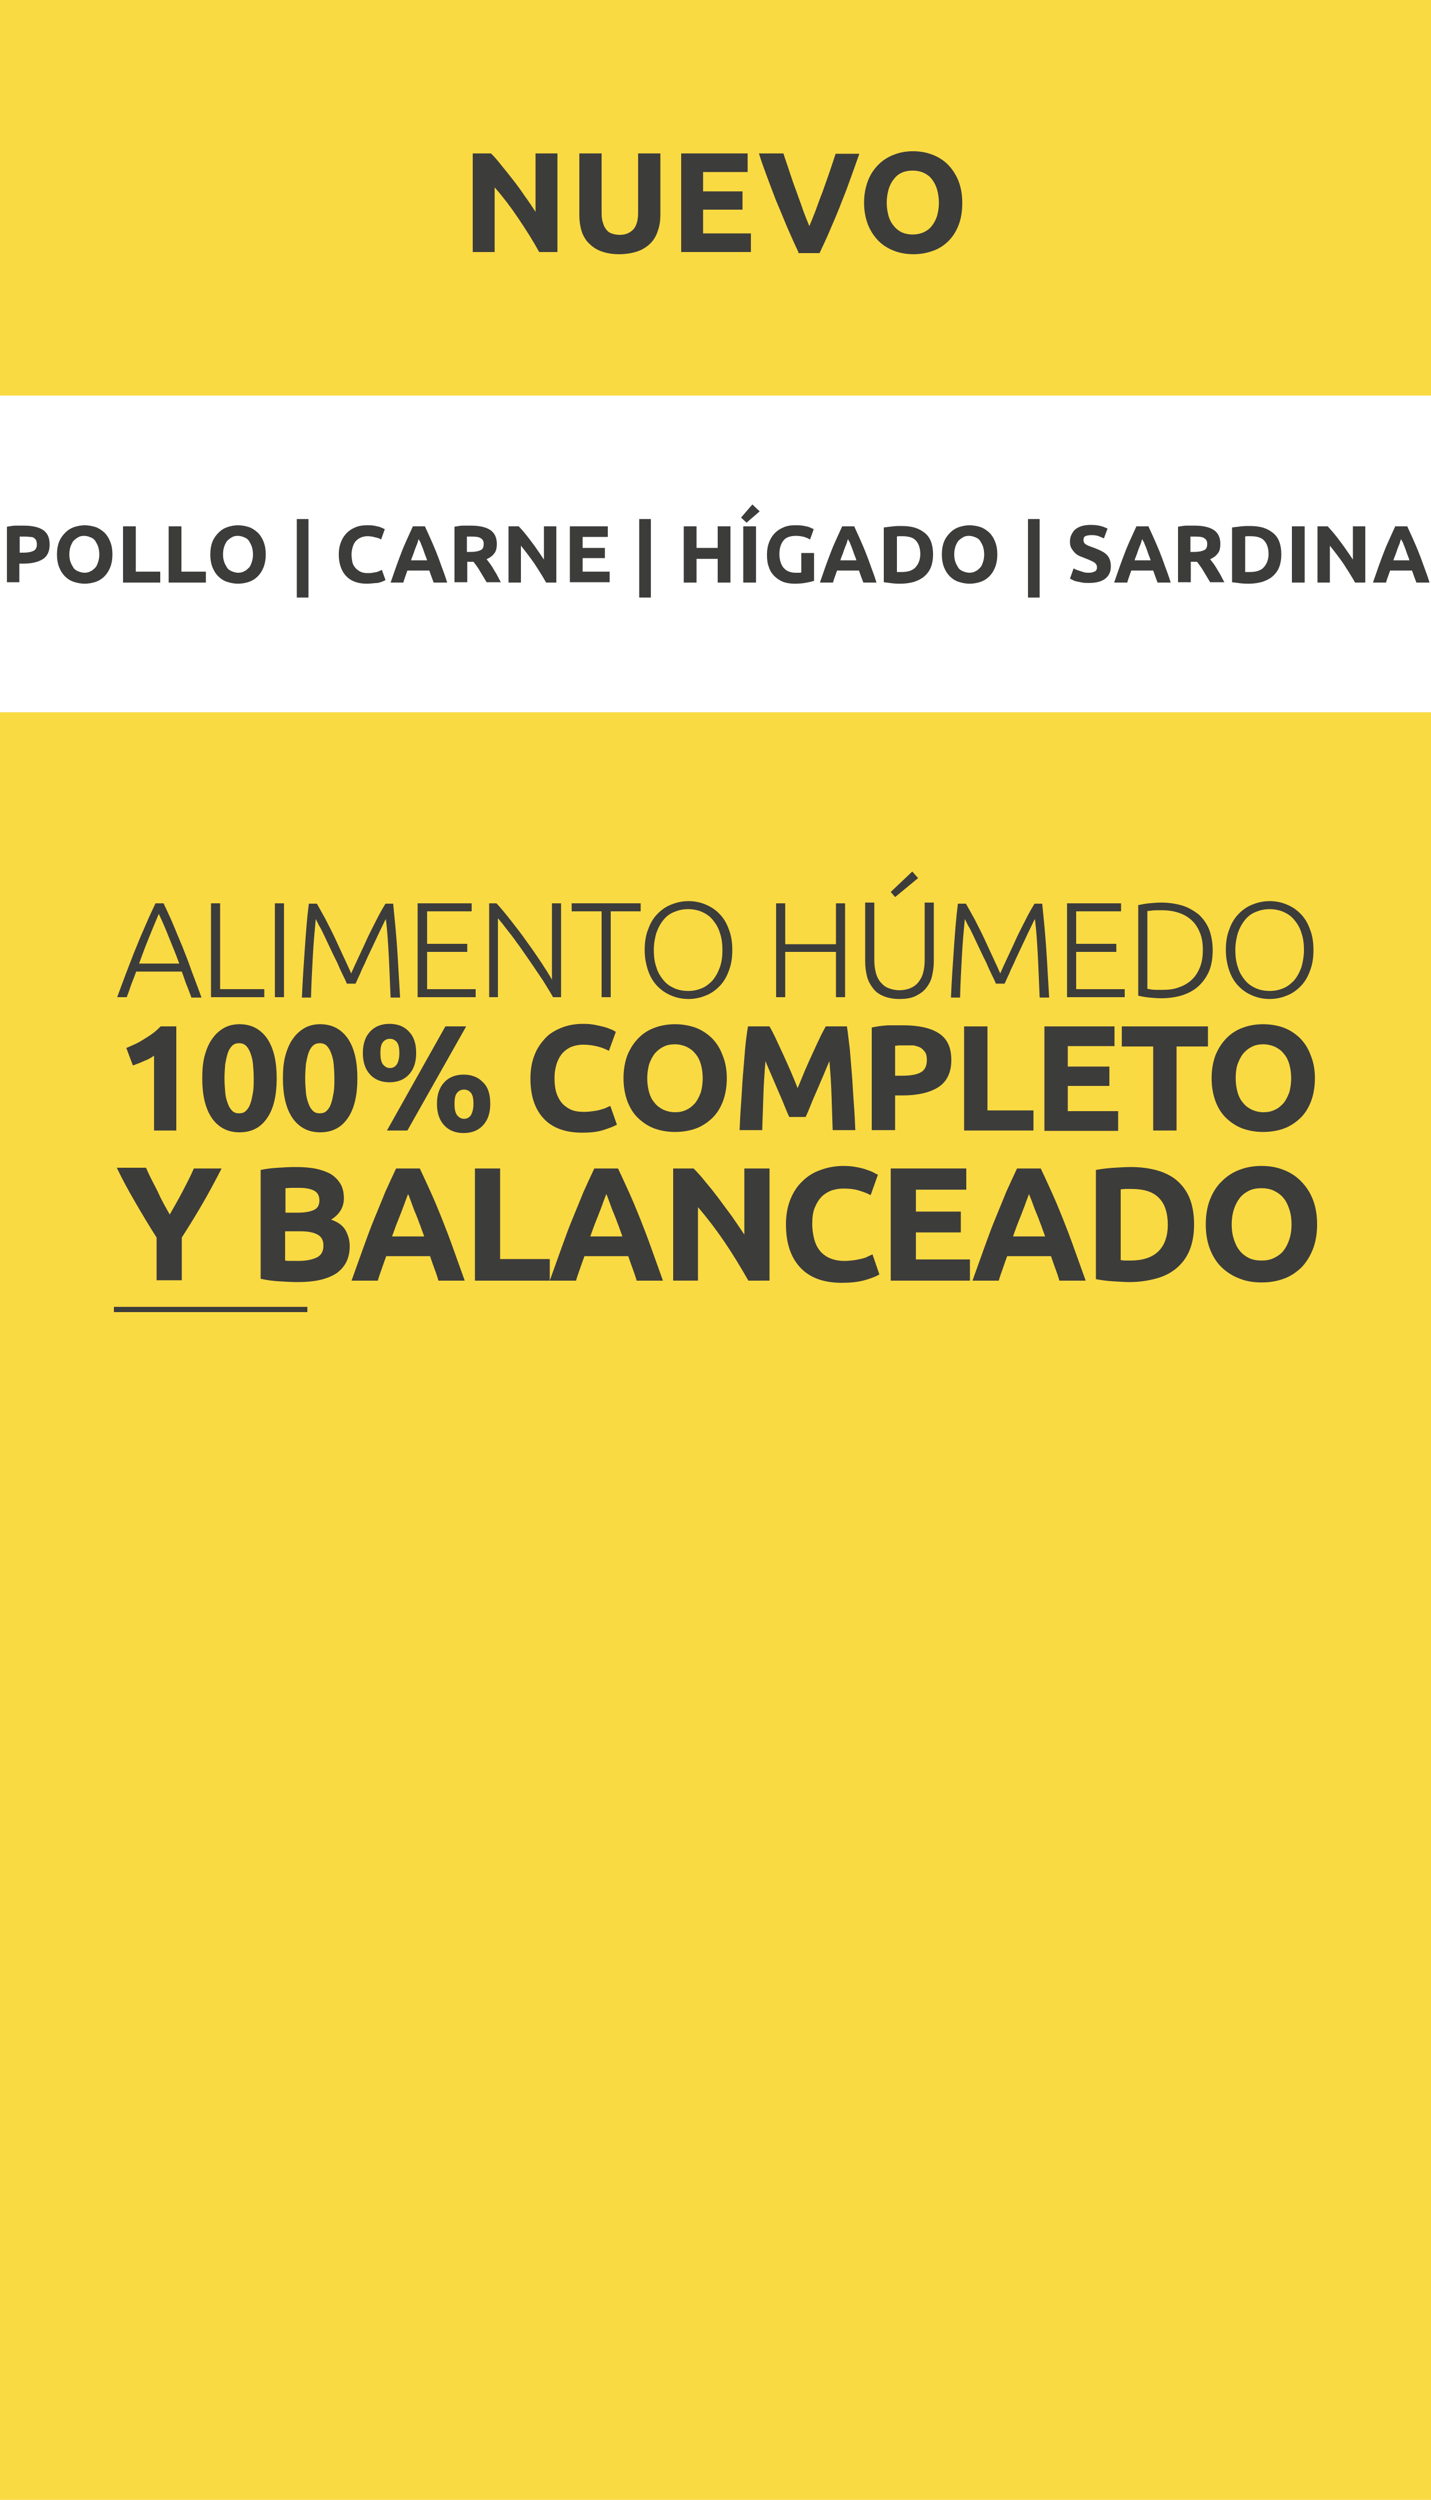
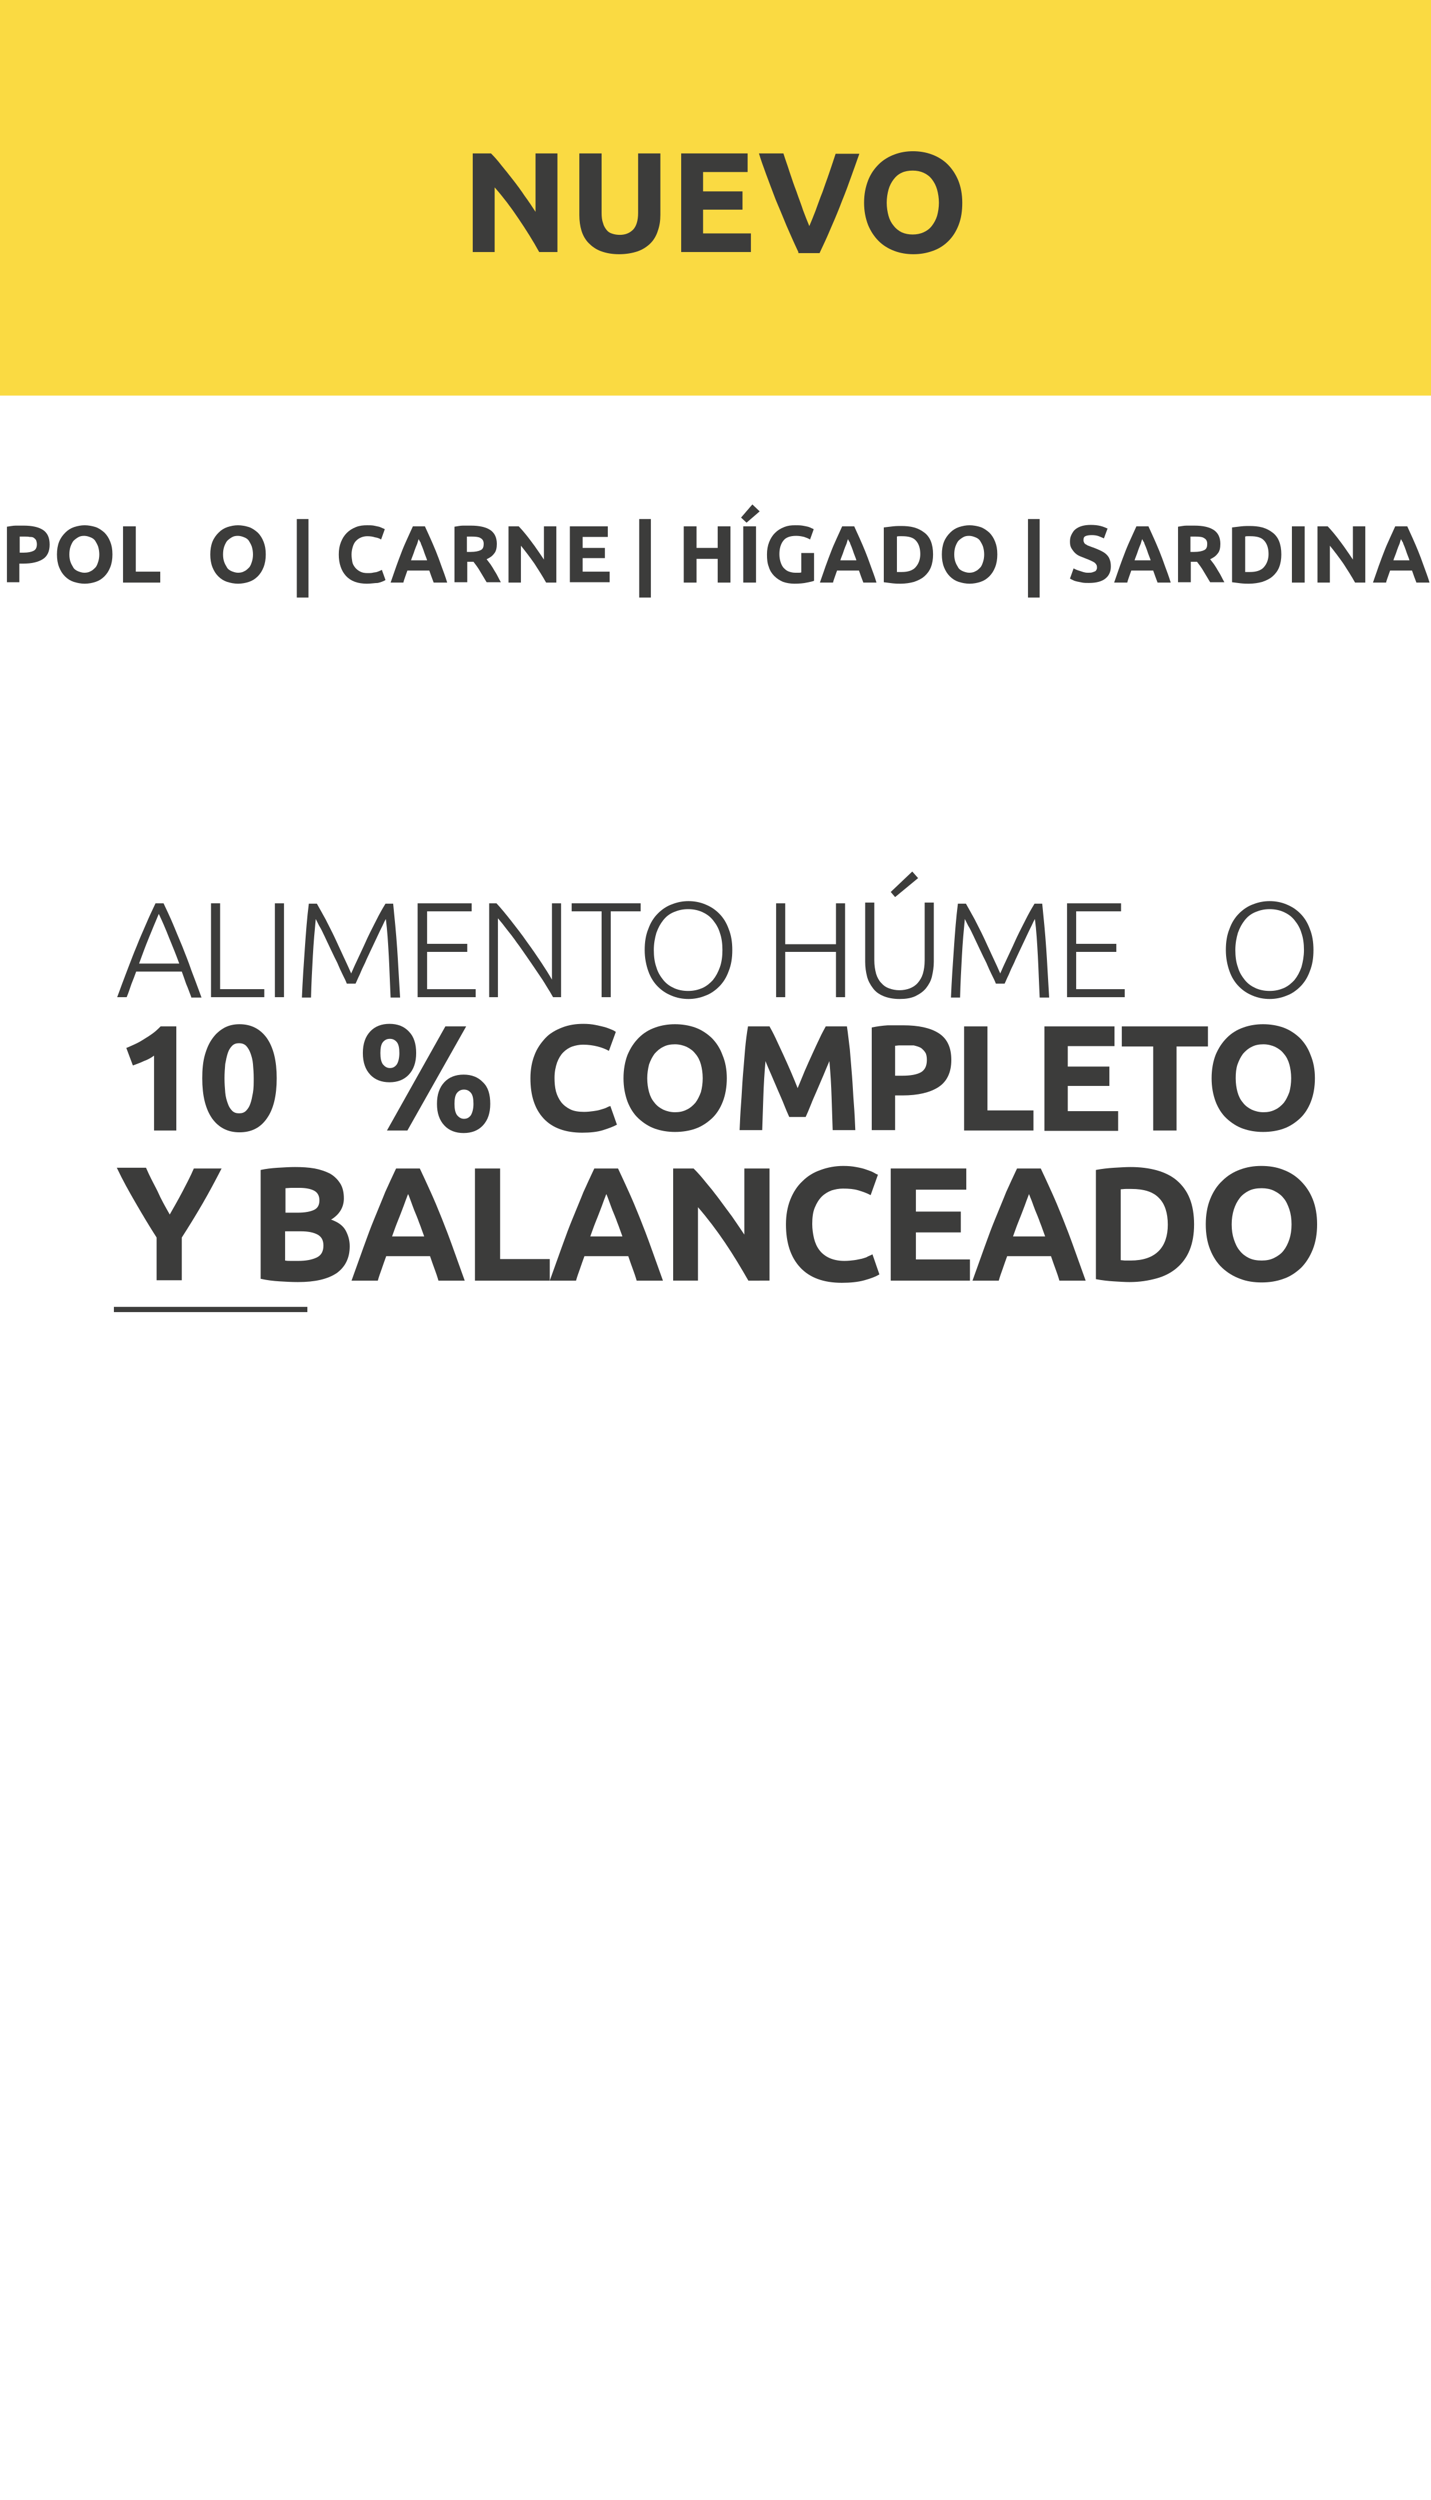
<svg xmlns="http://www.w3.org/2000/svg" version="1.1" id="Capa_1" x="0px" y="0px" viewBox="0 0 392 684.4" style="enable-background:new 0 0 392 684.4;" xml:space="preserve">
  <style type="text/css">
	.st0{fill:#FADA42;}
	.st1{fill:none;stroke:#3C3C3B;stroke-width:1.432;stroke-miterlimit:10;}
	.st2{fill:#3C3C3B;}
</style>
  <g>
    <rect class="st0" width="392" height="108.3" />
-     <rect y="195" class="st0" width="392" height="489.4" />
  </g>
  <g>
    <line class="st1" x1="31.2" y1="358.5" x2="84.2" y2="358.5" />
    <g>
      <path class="st2" d="M52.4,273c-0.5-1.3-0.9-2.5-1.4-3.6c-0.4-1.2-0.8-2.3-1.2-3.4H37.3c-0.4,1.1-0.8,2.2-1.3,3.4    c-0.4,1.2-0.8,2.4-1.3,3.6h-2.6c1-2.7,1.9-5.2,2.8-7.5c0.9-2.3,1.7-4.5,2.6-6.6c0.8-2.1,1.7-4,2.5-5.9c0.8-1.9,1.7-3.8,2.6-5.7    h2.2c0.9,1.9,1.8,3.8,2.6,5.7c0.8,1.9,1.6,3.9,2.5,6c0.8,2.1,1.7,4.2,2.5,6.6c0.9,2.3,1.8,4.8,2.8,7.5H52.4z M43.5,250.2    c-0.9,2.1-1.8,4.3-2.7,6.5c-0.9,2.2-1.8,4.6-2.7,7.1h11c-0.9-2.5-1.9-4.9-2.8-7.1C45.4,254.4,44.5,252.3,43.5,250.2z" />
      <path class="st2" d="M72.4,270.8v2.2H57.8v-25.7h2.5v23.5H72.4z" />
      <path class="st2" d="M75.3,247.3h2.5V273h-2.5V247.3z" />
      <path class="st2" d="M95,269.3c-0.2-0.6-0.6-1.4-1.1-2.4c-0.5-1-1-2.1-1.5-3.3c-0.6-1.2-1.2-2.4-1.8-3.7s-1.2-2.5-1.7-3.6    c-0.5-1.1-1-2.1-1.5-2.9c-0.4-0.8-0.7-1.4-0.9-1.8c-0.3,3.1-0.6,6.4-0.8,10.1c-0.2,3.6-0.4,7.4-0.5,11.4h-2.5    c0.2-4.7,0.5-9.1,0.8-13.4c0.3-4.3,0.6-8.4,1.1-12.3h2.2c0.7,1.2,1.5,2.7,2.4,4.3c0.8,1.6,1.7,3.3,2.5,5c0.8,1.7,1.6,3.5,2.4,5.2    c0.8,1.7,1.5,3.2,2.1,4.6c0.6-1.4,1.3-2.9,2.1-4.6c0.8-1.7,1.6-3.4,2.4-5.2c0.8-1.7,1.7-3.4,2.5-5c0.8-1.6,1.6-3,2.4-4.3h2.1    c0.4,3.9,0.8,8,1.1,12.3c0.3,4.3,0.5,8.8,0.8,13.4h-2.6c-0.2-4-0.3-7.8-0.5-11.4c-0.2-3.6-0.4-7-0.8-10.1    c-0.2,0.3-0.5,0.9-0.9,1.8c-0.4,0.8-0.9,1.8-1.4,2.9c-0.5,1.1-1.1,2.3-1.7,3.6c-0.6,1.3-1.2,2.5-1.7,3.7c-0.6,1.2-1.1,2.3-1.5,3.3    c-0.5,1-0.8,1.8-1.1,2.4H95z" />
      <path class="st2" d="M114.4,273v-25.7h14.8v2.2H117v8.9h11v2.2h-11v10.2h13.3v2.2H114.4z" />
      <path class="st2" d="M151.5,273c-0.5-0.9-1.1-1.9-1.8-3c-0.7-1.2-1.5-2.4-2.4-3.7c-0.9-1.3-1.8-2.7-2.8-4.1    c-1-1.4-1.9-2.8-2.9-4.1c-0.9-1.3-1.9-2.6-2.8-3.7c-0.9-1.2-1.7-2.2-2.4-3V273H134v-25.7h2c1.3,1.4,2.6,3,4.1,4.9    c1.4,1.8,2.9,3.7,4.2,5.6c1.4,1.9,2.7,3.8,3.9,5.6s2.2,3.4,3,4.8v-20.9h2.5V273H151.5z" />
      <path class="st2" d="M175.5,247.3v2.2h-8.2V273h-2.5v-23.5h-8.2v-2.2H175.5z" />
      <path class="st2" d="M200.6,260.1c0,2.2-0.3,4.1-1,5.8c-0.6,1.7-1.5,3.1-2.6,4.2c-1.1,1.1-2.4,2-3.8,2.5c-1.5,0.6-3,0.9-4.6,0.9    s-3.2-0.3-4.6-0.9c-1.5-0.6-2.7-1.4-3.8-2.5c-1.1-1.1-2-2.5-2.6-4.2c-0.6-1.7-1-3.6-1-5.8c0-2.2,0.3-4.1,1-5.8    c0.6-1.7,1.5-3.1,2.6-4.2c1.1-1.1,2.4-2,3.8-2.5c1.5-0.6,3-0.9,4.6-0.9s3.2,0.3,4.6,0.9c1.5,0.6,2.7,1.4,3.8,2.5    c1.1,1.1,2,2.5,2.6,4.2C200.3,256,200.6,257.9,200.6,260.1z M197.9,260.1c0-1.7-0.2-3.3-0.7-4.7c-0.4-1.4-1.1-2.5-1.9-3.5    c-0.8-1-1.8-1.7-2.9-2.2c-1.1-0.5-2.4-0.8-3.9-0.8s-2.7,0.3-3.9,0.8c-1.2,0.5-2.1,1.2-2.9,2.2c-0.8,1-1.4,2.1-1.9,3.5    c-0.4,1.4-0.7,2.9-0.7,4.7c0,1.7,0.2,3.3,0.7,4.7c0.4,1.4,1.1,2.5,1.9,3.5c0.8,1,1.8,1.7,2.9,2.2c1.1,0.5,2.4,0.8,3.9,0.8    s2.7-0.3,3.9-0.8c1.1-0.5,2.1-1.3,2.9-2.2c0.8-1,1.4-2.1,1.9-3.5C197.7,263.4,197.9,261.8,197.9,260.1z" />
      <path class="st2" d="M229,247.3h2.5V273H229v-12.4h-13.9V273h-2.5v-25.7h2.5v11.2H229V247.3z" />
      <path class="st2" d="M246.4,273.5c-1.7,0-3.2-0.3-4.4-0.8c-1.2-0.5-2.2-1.2-2.9-2.2c-0.7-0.9-1.3-2-1.6-3.2s-0.5-2.5-0.5-4v-16.2    h2.5v15.8c0,1.4,0.2,2.6,0.5,3.7c0.3,1,0.8,1.9,1.4,2.5c0.6,0.7,1.3,1.2,2.2,1.5c0.8,0.3,1.8,0.5,2.8,0.5c1,0,2-0.2,2.8-0.5    c0.8-0.3,1.6-0.8,2.2-1.5c0.6-0.7,1.1-1.5,1.4-2.5c0.3-1,0.5-2.2,0.5-3.7v-15.8h2.5v16.2c0,1.4-0.2,2.7-0.5,4s-0.9,2.3-1.6,3.2    c-0.7,0.9-1.7,1.6-2.9,2.2C249.5,273.3,248.1,273.5,246.4,273.5z M251.5,240.4l-6.3,5.2l-1.2-1.4l5.9-5.6L251.5,240.4z" />
      <path class="st2" d="M272.8,269.3c-0.2-0.6-0.6-1.4-1.1-2.4c-0.5-1-1-2.1-1.5-3.3c-0.6-1.2-1.2-2.4-1.8-3.7s-1.2-2.5-1.7-3.6    c-0.5-1.1-1-2.1-1.5-2.9c-0.4-0.8-0.7-1.4-0.9-1.8c-0.3,3.1-0.6,6.4-0.8,10.1c-0.2,3.6-0.4,7.4-0.5,11.4h-2.5    c0.2-4.7,0.5-9.1,0.8-13.4c0.3-4.3,0.6-8.4,1.1-12.3h2.2c0.7,1.2,1.5,2.7,2.4,4.3c0.8,1.6,1.7,3.3,2.5,5c0.8,1.7,1.6,3.5,2.4,5.2    c0.8,1.7,1.5,3.2,2.1,4.6c0.6-1.4,1.3-2.9,2.1-4.6c0.8-1.7,1.6-3.4,2.4-5.2c0.8-1.7,1.7-3.4,2.5-5c0.8-1.6,1.6-3,2.4-4.3h2.1    c0.4,3.9,0.8,8,1.1,12.3c0.3,4.3,0.5,8.8,0.8,13.4h-2.6c-0.2-4-0.3-7.8-0.5-11.4c-0.2-3.6-0.4-7-0.8-10.1    c-0.2,0.3-0.5,0.9-0.9,1.8c-0.4,0.8-0.9,1.8-1.4,2.9c-0.5,1.1-1.1,2.3-1.7,3.6c-0.6,1.3-1.2,2.5-1.7,3.7c-0.6,1.2-1.1,2.3-1.5,3.3    c-0.5,1-0.8,1.8-1.1,2.4H272.8z" />
      <path class="st2" d="M292.3,273v-25.7h14.8v2.2h-12.3v8.9h11v2.2h-11v10.2h13.3v2.2H292.3z" />
-       <path class="st2" d="M332.2,260.1c0,2.2-0.3,4.1-1,5.8c-0.7,1.6-1.7,3-2.9,4.1c-1.2,1.1-2.7,1.9-4.5,2.5c-1.7,0.5-3.6,0.8-5.7,0.8    c-1,0-2.1-0.1-3.3-0.2c-1.1-0.1-2.1-0.3-3-0.5v-24.8c0.9-0.2,1.9-0.4,3-0.5c1.1-0.1,2.2-0.2,3.3-0.2c2.1,0,4,0.3,5.7,0.8    c1.7,0.5,3.2,1.4,4.5,2.4c1.2,1.1,2.2,2.4,2.9,4.1C331.8,256,332.2,257.9,332.2,260.1z M314.3,270.7c0.1,0,0.5,0.1,1.1,0.2    c0.6,0.1,1.6,0.1,2.9,0.1c1.9,0,3.5-0.2,4.9-0.8c1.4-0.5,2.5-1.2,3.5-2.2c0.9-0.9,1.6-2.1,2.1-3.4c0.5-1.4,0.7-2.9,0.7-4.5    c0-1.7-0.2-3.2-0.7-4.5c-0.5-1.3-1.2-2.5-2.1-3.4c-0.9-0.9-2.1-1.7-3.5-2.2c-1.4-0.5-3-0.8-4.9-0.8c-1.3,0-2.3,0-2.9,0.1    c-0.6,0.1-1,0.1-1.1,0.1V270.7z" />
      <path class="st2" d="M359.8,260.1c0,2.2-0.3,4.1-1,5.8c-0.6,1.7-1.5,3.1-2.6,4.2c-1.1,1.1-2.4,2-3.8,2.5c-1.5,0.6-3,0.9-4.6,0.9    s-3.2-0.3-4.6-0.9c-1.5-0.6-2.7-1.4-3.8-2.5c-1.1-1.1-2-2.5-2.6-4.2c-0.6-1.7-1-3.6-1-5.8c0-2.2,0.3-4.1,1-5.8    c0.6-1.7,1.5-3.1,2.6-4.2c1.1-1.1,2.4-2,3.8-2.5c1.5-0.6,3-0.9,4.6-0.9s3.2,0.3,4.6,0.9c1.5,0.6,2.7,1.4,3.8,2.5    c1.1,1.1,2,2.5,2.6,4.2C359.5,256,359.8,257.9,359.8,260.1z M357.2,260.1c0-1.7-0.2-3.3-0.7-4.7c-0.4-1.4-1.1-2.5-1.9-3.5    c-0.8-1-1.8-1.7-2.9-2.2c-1.1-0.5-2.4-0.8-3.9-0.8s-2.7,0.3-3.9,0.8c-1.2,0.5-2.1,1.2-2.9,2.2c-0.8,1-1.4,2.1-1.9,3.5    c-0.4,1.4-0.7,2.9-0.7,4.7c0,1.7,0.2,3.3,0.7,4.7c0.4,1.4,1.1,2.5,1.9,3.5c0.8,1,1.8,1.7,2.9,2.2c1.1,0.5,2.4,0.8,3.9,0.8    s2.7-0.3,3.9-0.8c1.1-0.5,2.1-1.3,2.9-2.2c0.8-1,1.4-2.1,1.9-3.5C356.9,263.4,357.2,261.8,357.2,260.1z" />
      <path class="st2" d="M34.6,286.9c0.8-0.3,1.6-0.7,2.5-1.1c0.9-0.4,1.7-0.9,2.5-1.4c0.8-0.5,1.6-1,2.4-1.6c0.8-0.6,1.4-1.2,2-1.8    h4.3v28.5h-6.1V289c-0.8,0.6-1.7,1.1-2.8,1.5c-1,0.5-2,0.8-3,1.2L34.6,286.9z" />
      <path class="st2" d="M75.8,295.2c0,4.8-0.9,8.5-2.7,11c-1.8,2.6-4.3,3.8-7.5,3.8c-3.2,0-5.7-1.3-7.5-3.8c-1.8-2.6-2.7-6.2-2.7-11    c0-2.4,0.2-4.5,0.7-6.3s1.2-3.4,2.1-4.6c0.9-1.3,2-2.2,3.2-2.9c1.3-0.7,2.7-1,4.2-1c3.2,0,5.7,1.3,7.5,3.8    C74.9,286.8,75.8,290.4,75.8,295.2z M69.5,295.2c0-1.4-0.1-2.7-0.2-3.9c-0.1-1.2-0.4-2.2-0.7-3c-0.3-0.8-0.7-1.5-1.2-2    c-0.5-0.5-1.2-0.7-1.9-0.7c-0.8,0-1.4,0.2-1.9,0.7c-0.5,0.5-0.9,1.1-1.2,2c-0.3,0.9-0.5,1.9-0.7,3c-0.1,1.2-0.2,2.5-0.2,3.9    c0,1.4,0.1,2.7,0.2,3.9c0.1,1.2,0.4,2.2,0.7,3c0.3,0.9,0.7,1.5,1.2,2c0.5,0.5,1.1,0.7,1.9,0.7c0.8,0,1.4-0.2,1.9-0.7    c0.5-0.5,0.9-1.1,1.2-2c0.3-0.8,0.5-1.9,0.7-3C69.5,297.9,69.5,296.6,69.5,295.2z" />
-       <path class="st2" d="M97.9,295.2c0,4.8-0.9,8.5-2.7,11c-1.8,2.6-4.3,3.8-7.5,3.8s-5.7-1.3-7.5-3.8c-1.8-2.6-2.7-6.2-2.7-11    c0-2.4,0.2-4.5,0.7-6.3c0.5-1.8,1.2-3.4,2.1-4.6c0.9-1.3,2-2.2,3.2-2.9c1.3-0.7,2.7-1,4.2-1c3.2,0,5.7,1.3,7.5,3.8    C97,286.8,97.9,290.4,97.9,295.2z M91.6,295.2c0-1.4-0.1-2.7-0.2-3.9c-0.1-1.2-0.4-2.2-0.7-3c-0.3-0.8-0.7-1.5-1.2-2    c-0.5-0.5-1.2-0.7-1.9-0.7s-1.4,0.2-1.9,0.7c-0.5,0.5-0.9,1.1-1.2,2c-0.3,0.9-0.5,1.9-0.7,3c-0.1,1.2-0.2,2.5-0.2,3.9    c0,1.4,0.1,2.7,0.2,3.9c0.1,1.2,0.4,2.2,0.7,3c0.3,0.9,0.7,1.5,1.2,2c0.5,0.5,1.1,0.7,1.9,0.7s1.4-0.2,1.9-0.7    c0.5-0.5,0.9-1.1,1.2-2c0.3-0.8,0.5-1.9,0.7-3C91.6,297.9,91.6,296.6,91.6,295.2z" />
      <path class="st2" d="M114,288.3c0,2.6-0.7,4.5-2,5.9c-1.3,1.4-3.1,2.1-5.3,2.1c-2.2,0-4-0.7-5.3-2.1c-1.3-1.4-2-3.3-2-5.9    s0.7-4.5,2-5.9c1.3-1.4,3.1-2.1,5.3-2.1c2.2,0,4,0.7,5.3,2.1C113.4,283.8,114,285.8,114,288.3z M109.4,288.3c0-1.4-0.2-2.4-0.7-3    c-0.5-0.6-1.1-0.9-1.9-0.9c-0.8,0-1.4,0.3-1.9,0.9c-0.5,0.6-0.7,1.6-0.7,3s0.2,2.4,0.7,3.1c0.5,0.6,1.1,1,1.9,1    c0.8,0,1.4-0.3,1.9-1C109.1,290.8,109.4,289.7,109.4,288.3z M122,281h5.7l-16.1,28.5H106L122,281z M134.3,302.2    c0,2.6-0.7,4.5-2,5.9c-1.3,1.4-3.1,2.1-5.3,2.1c-2.2,0-4-0.7-5.3-2.1c-1.3-1.4-2-3.3-2-5.9c0-2.6,0.7-4.5,2-5.9    c1.3-1.4,3.1-2.1,5.3-2.1c2.2,0,4,0.7,5.3,2.1C133.7,297.6,134.3,299.6,134.3,302.2z M129.7,302.2c0-1.4-0.2-2.4-0.7-3    c-0.5-0.6-1.1-0.9-1.9-0.9c-0.8,0-1.4,0.3-1.9,0.9c-0.5,0.6-0.7,1.6-0.7,3s0.2,2.4,0.7,3.1c0.5,0.6,1.1,1,1.9,1    c0.8,0,1.4-0.3,1.9-1C129.4,304.6,129.7,303.6,129.7,302.2z" />
      <path class="st2" d="M159.5,310.1c-4.6,0-8.2-1.3-10.6-3.9c-2.4-2.6-3.6-6.2-3.6-11c0-2.4,0.4-4.5,1.1-6.3c0.7-1.9,1.8-3.4,3-4.7    s2.8-2.2,4.6-2.9c1.8-0.7,3.7-1,5.8-1c1.2,0,2.3,0.1,3.3,0.3s1.8,0.4,2.6,0.6c0.7,0.2,1.4,0.5,1.9,0.7c0.5,0.2,0.8,0.4,1.1,0.6    l-1.9,5.2c-0.9-0.5-1.9-0.9-3.1-1.2c-1.2-0.3-2.5-0.5-4-0.5c-1,0-2,0.2-2.9,0.5c-0.9,0.3-1.8,0.9-2.5,1.6s-1.3,1.7-1.7,2.8    c-0.4,1.2-0.7,2.5-0.7,4.2c0,1.3,0.1,2.5,0.4,3.7c0.3,1.1,0.8,2.1,1.4,2.9c0.6,0.8,1.5,1.5,2.5,2c1,0.5,2.3,0.7,3.8,0.7    c0.9,0,1.8-0.1,2.5-0.2c0.7-0.1,1.4-0.2,2-0.4c0.6-0.2,1.1-0.3,1.5-0.5c0.4-0.2,0.8-0.4,1.2-0.5l1.8,5.1c-0.9,0.5-2.2,1-3.8,1.5    S161.7,310.1,159.5,310.1z" />
      <path class="st2" d="M199.1,295.2c0,2.4-0.4,4.6-1.1,6.4c-0.7,1.8-1.7,3.4-3,4.6c-1.3,1.2-2.8,2.2-4.5,2.8    c-1.7,0.6-3.6,0.9-5.6,0.9c-1.9,0-3.8-0.3-5.5-0.9c-1.7-0.6-3.2-1.6-4.5-2.8c-1.3-1.2-2.3-2.8-3-4.6c-0.7-1.9-1.1-4-1.1-6.4    c0-2.4,0.4-4.6,1.1-6.4c0.8-1.9,1.8-3.4,3.1-4.7c1.3-1.3,2.8-2.2,4.5-2.8c1.7-0.6,3.5-0.9,5.4-0.9c1.9,0,3.8,0.3,5.5,0.9    c1.7,0.6,3.2,1.6,4.5,2.8c1.3,1.3,2.3,2.8,3,4.7C198.7,290.7,199.1,292.8,199.1,295.2z M177.3,295.2c0,1.4,0.2,2.7,0.5,3.8    c0.3,1.1,0.8,2.1,1.5,2.9c0.6,0.8,1.4,1.4,2.4,1.9c0.9,0.4,2,0.7,3.2,0.7c1.2,0,2.2-0.2,3.2-0.7c0.9-0.4,1.7-1.1,2.4-1.9    c0.6-0.8,1.1-1.8,1.5-2.9c0.3-1.1,0.5-2.4,0.5-3.8s-0.2-2.7-0.5-3.8c-0.3-1.1-0.8-2.1-1.5-2.9c-0.6-0.8-1.4-1.4-2.4-1.9    c-0.9-0.4-2-0.7-3.2-0.7c-1.2,0-2.3,0.2-3.2,0.7c-0.9,0.4-1.7,1.1-2.4,1.9c-0.6,0.8-1.1,1.8-1.5,2.9    C177.5,292.6,177.3,293.9,177.3,295.2z" />
      <path class="st2" d="M210.8,281c0.5,0.9,1.1,2,1.7,3.3c0.6,1.3,1.3,2.8,2,4.3c0.7,1.5,1.4,3.1,2.1,4.7c0.7,1.6,1.3,3.1,1.9,4.6    c0.6-1.4,1.2-2.9,1.9-4.6c0.7-1.6,1.4-3.2,2.1-4.7c0.7-1.6,1.4-3,2-4.3c0.6-1.3,1.2-2.4,1.7-3.3h5.8c0.3,1.9,0.5,4,0.8,6.3    c0.2,2.3,0.4,4.8,0.6,7.3c0.2,2.5,0.3,5.1,0.5,7.6c0.2,2.5,0.3,4.9,0.4,7.2h-6.2c-0.1-2.8-0.2-5.8-0.3-9c-0.1-3.3-0.3-6.5-0.6-9.9    c-0.5,1.1-1,2.4-1.6,3.8c-0.6,1.4-1.2,2.8-1.8,4.2c-0.6,1.4-1.2,2.7-1.7,4s-1,2.4-1.4,3.3h-4.5c-0.4-0.9-0.9-2-1.4-3.3    c-0.5-1.3-1.1-2.6-1.7-4c-0.6-1.4-1.2-2.8-1.8-4.2c-0.6-1.4-1.2-2.7-1.6-3.8c-0.3,3.3-0.5,6.6-0.6,9.9c-0.1,3.3-0.2,6.3-0.3,9    h-6.2c0.1-2.2,0.2-4.6,0.4-7.2c0.2-2.5,0.3-5.1,0.5-7.6c0.2-2.5,0.4-5,0.6-7.3c0.2-2.3,0.5-4.5,0.8-6.3H210.8z" />
      <path class="st2" d="M247.4,280.7c4.2,0,7.5,0.7,9.8,2.2c2.3,1.5,3.4,3.9,3.4,7.3c0,3.4-1.2,5.9-3.5,7.4c-2.3,1.5-5.6,2.3-9.9,2.3    h-2v9.5h-6.4v-28.1c1.4-0.3,2.9-0.5,4.4-0.6C244.9,280.7,246.2,280.7,247.4,280.7z M247.8,286.2c-0.5,0-0.9,0-1.4,0    c-0.5,0-0.8,0.1-1.2,0.1v8.2h2c2.2,0,3.9-0.3,5-0.9c1.1-0.6,1.7-1.7,1.7-3.4c0-0.8-0.1-1.5-0.4-2c-0.3-0.5-0.7-0.9-1.2-1.3    c-0.5-0.3-1.2-0.5-2-0.7C249.6,286.2,248.8,286.2,247.8,286.2z" />
      <path class="st2" d="M283.1,304v5.5h-19V281h6.4v23H283.1z" />
      <path class="st2" d="M286.1,309.5V281h19.2v5.4h-12.8v5.6h11.4v5.3h-11.4v6.9h13.8v5.4H286.1z" />
      <path class="st2" d="M330.9,281v5.5h-8.6v23h-6.4v-23h-8.6V281H330.9z" />
      <path class="st2" d="M360.2,295.2c0,2.4-0.4,4.6-1.1,6.4c-0.7,1.8-1.7,3.4-3,4.6c-1.3,1.2-2.8,2.2-4.5,2.8    c-1.7,0.6-3.6,0.9-5.6,0.9c-1.9,0-3.8-0.3-5.5-0.9c-1.7-0.6-3.2-1.6-4.5-2.8c-1.3-1.2-2.3-2.8-3-4.6c-0.7-1.9-1.1-4-1.1-6.4    c0-2.4,0.4-4.6,1.1-6.4c0.8-1.9,1.8-3.4,3.1-4.7c1.3-1.3,2.8-2.2,4.5-2.8c1.7-0.6,3.5-0.9,5.4-0.9c1.9,0,3.8,0.3,5.5,0.9    s3.2,1.6,4.5,2.8c1.3,1.3,2.3,2.8,3,4.7C359.8,290.7,360.2,292.8,360.2,295.2z M338.5,295.2c0,1.4,0.2,2.7,0.5,3.8    c0.3,1.1,0.8,2.1,1.5,2.9c0.6,0.8,1.4,1.4,2.4,1.9c0.9,0.4,2,0.7,3.2,0.7c1.2,0,2.2-0.2,3.2-0.7c0.9-0.4,1.7-1.1,2.4-1.9    c0.6-0.8,1.1-1.8,1.5-2.9c0.3-1.1,0.5-2.4,0.5-3.8s-0.2-2.7-0.5-3.8c-0.3-1.1-0.8-2.1-1.5-2.9c-0.6-0.8-1.4-1.4-2.4-1.9    c-0.9-0.4-2-0.7-3.2-0.7c-1.2,0-2.3,0.2-3.2,0.7c-0.9,0.4-1.7,1.1-2.4,1.9c-0.6,0.8-1.1,1.8-1.5,2.9    C338.6,292.6,338.5,293.9,338.5,295.2z" />
      <path class="st2" d="M46.5,332.5c1.2-2.1,2.4-4.2,3.5-6.3c1.1-2.1,2.2-4.2,3.1-6.3h7.6c-1.7,3.3-3.4,6.5-5.2,9.6    c-1.8,3.1-3.7,6.2-5.7,9.3v11.7h-6.9v-11.7c-2-3.1-3.9-6.3-5.7-9.4c-1.8-3.1-3.6-6.3-5.2-9.7h8c0.9,2.1,2,4.2,3.1,6.3    C44.1,328.3,45.3,330.4,46.5,332.5z" />
      <path class="st2" d="M81.6,351c-1.7,0-3.4-0.1-5-0.2c-1.7-0.1-3.4-0.3-5.2-0.7v-29.8c1.4-0.3,3-0.5,4.7-0.6    c1.7-0.1,3.2-0.2,4.7-0.2c1.9,0,3.7,0.1,5.4,0.4c1.6,0.3,3,0.8,4.2,1.4c1.2,0.7,2.1,1.6,2.8,2.7c0.7,1.1,1,2.5,1,4.1    c0,2.4-1.2,4.4-3.5,5.8c2,0.7,3.3,1.7,4,3c0.7,1.3,1.1,2.7,1.1,4.3c0,3.2-1.2,5.6-3.5,7.3C89.8,350.2,86.3,351,81.6,351z     M78.1,332h3.4c2.1,0,3.6-0.3,4.6-0.8s1.4-1.4,1.4-2.6c0-1.2-0.5-2.1-1.4-2.6c-0.9-0.5-2.3-0.8-4.2-0.8c-0.6,0-1.2,0-1.9,0    c-0.7,0-1.3,0.1-1.8,0.1V332z M78.1,337.2v7.9c0.5,0.1,1,0.1,1.6,0.1c0.6,0,1.2,0,2,0c2.1,0,3.7-0.3,5-0.9    c1.3-0.6,1.9-1.7,1.9-3.3c0-1.4-0.5-2.4-1.6-3c-1.1-0.6-2.6-0.9-4.6-0.9H78.1z" />
      <path class="st2" d="M120.1,350.6c-0.3-1.1-0.7-2.2-1.1-3.3c-0.4-1.1-0.8-2.2-1.2-3.4h-12c-0.4,1.1-0.8,2.2-1.2,3.4    c-0.4,1.1-0.8,2.2-1.1,3.3h-7.2c1.2-3.3,2.3-6.4,3.3-9.2c1-2.8,2-5.5,3-7.9c1-2.5,2-4.8,2.9-7.1c1-2.2,2-4.4,3-6.5h6.5    c1,2.1,2,4.3,3,6.5c1,2.2,2,4.6,3,7.1c1,2.5,2,5.1,3,7.9s2.1,5.9,3.3,9.2H120.1z M111.8,326.9c-0.2,0.4-0.4,1.1-0.7,1.8    c-0.3,0.8-0.6,1.7-1,2.7c-0.4,1-0.8,2.1-1.3,3.3c-0.5,1.2-0.9,2.5-1.4,3.8h8.8c-0.5-1.3-0.9-2.6-1.4-3.8c-0.4-1.2-0.9-2.3-1.3-3.3    c-0.4-1-0.7-1.9-1-2.7C112.2,327.9,112,327.3,111.8,326.9z" />
      <path class="st2" d="M150.6,344.7v5.9h-20.5v-30.7h6.9v24.8H150.6z" />
      <path class="st2" d="M174.4,350.6c-0.3-1.1-0.7-2.2-1.1-3.3c-0.4-1.1-0.8-2.2-1.2-3.4h-12c-0.4,1.1-0.8,2.2-1.2,3.4    c-0.4,1.1-0.8,2.2-1.1,3.3h-7.2c1.2-3.3,2.3-6.4,3.3-9.2c1-2.8,2-5.5,3-7.9c1-2.5,2-4.8,2.9-7.1c1-2.2,2-4.4,3-6.5h6.5    c1,2.1,2,4.3,3,6.5c1,2.2,2,4.6,3,7.1c1,2.5,2,5.1,3,7.9s2.1,5.9,3.3,9.2H174.4z M166.1,326.9c-0.2,0.4-0.4,1.1-0.7,1.8    c-0.3,0.8-0.6,1.7-1,2.7c-0.4,1-0.8,2.1-1.3,3.3c-0.5,1.2-0.9,2.5-1.4,3.8h8.8c-0.5-1.3-0.9-2.6-1.4-3.8c-0.4-1.2-0.9-2.3-1.3-3.3    c-0.4-1-0.7-1.9-1-2.7C166.5,327.9,166.3,327.3,166.1,326.9z" />
      <path class="st2" d="M205,350.6c-2-3.5-4.1-7-6.4-10.4c-2.3-3.4-4.8-6.7-7.4-9.7v20.1h-6.8v-30.7h5.6c1,1,2.1,2.2,3.2,3.6    c1.2,1.4,2.4,2.9,3.6,4.5c1.2,1.6,2.4,3.3,3.7,5c1.2,1.7,2.3,3.4,3.4,5v-18.1h6.9v30.7H205z" />
      <path class="st2" d="M230.6,351.2c-5,0-8.8-1.4-11.4-4.2c-2.6-2.8-3.9-6.7-3.9-11.8c0-2.5,0.4-4.8,1.2-6.8c0.8-2,1.9-3.7,3.3-5    c1.4-1.4,3-2.4,5-3.1c1.9-0.7,4-1.1,6.2-1.1c1.3,0,2.5,0.1,3.5,0.3c1.1,0.2,2,0.4,2.8,0.7s1.5,0.5,2,0.8c0.5,0.3,0.9,0.5,1.2,0.6    l-2,5.6c-0.9-0.5-2-0.9-3.3-1.3c-1.3-0.4-2.7-0.5-4.3-0.5c-1.1,0-2.1,0.2-3.1,0.5c-1,0.4-1.9,0.9-2.7,1.7c-0.8,0.8-1.4,1.8-1.9,3    c-0.5,1.2-0.7,2.7-0.7,4.5c0,1.4,0.2,2.7,0.5,4c0.3,1.2,0.8,2.3,1.5,3.2c0.7,0.9,1.6,1.6,2.7,2.1c1.1,0.5,2.5,0.8,4.1,0.8    c1,0,1.9-0.1,2.7-0.2c0.8-0.1,1.5-0.3,2.1-0.4c0.6-0.2,1.2-0.3,1.6-0.6c0.5-0.2,0.9-0.4,1.3-0.6l1.9,5.5c-1,0.6-2.3,1.1-4.1,1.6    C235,351,232.9,351.2,230.6,351.2z" />
      <path class="st2" d="M244,350.6v-30.7h20.7v5.8h-13.8v6h12.3v5.7h-12.3v7.4h14.8v5.8H244z" />
      <path class="st2" d="M290.2,350.6c-0.3-1.1-0.7-2.2-1.1-3.3c-0.4-1.1-0.8-2.2-1.2-3.4h-12c-0.4,1.1-0.8,2.2-1.2,3.4    c-0.4,1.1-0.8,2.2-1.1,3.3h-7.2c1.2-3.3,2.3-6.4,3.3-9.2c1-2.8,2-5.5,3-7.9c1-2.5,2-4.8,2.9-7.1c1-2.2,2-4.4,3-6.5h6.5    c1,2.1,2,4.3,3,6.5c1,2.2,2,4.6,3,7.1c1,2.5,2,5.1,3,7.9c1,2.8,2.1,5.9,3.3,9.2H290.2z M281.9,326.9c-0.2,0.4-0.4,1.1-0.7,1.8    c-0.3,0.8-0.6,1.7-1,2.7c-0.4,1-0.8,2.1-1.3,3.3s-0.9,2.5-1.4,3.8h8.8c-0.5-1.3-0.9-2.6-1.4-3.8c-0.4-1.2-0.9-2.3-1.3-3.3    c-0.4-1-0.7-1.9-1-2.7C282.3,327.9,282,327.3,281.9,326.9z" />
      <path class="st2" d="M327.1,335.2c0,2.7-0.4,5-1.2,7c-0.8,2-2,3.6-3.5,4.9c-1.5,1.3-3.4,2.3-5.6,2.9c-2.2,0.6-4.6,1-7.4,1    c-1.2,0-2.7-0.1-4.3-0.2c-1.7-0.1-3.3-0.3-4.9-0.6v-29.9c1.6-0.3,3.3-0.5,5-0.6c1.7-0.1,3.2-0.2,4.5-0.2c2.6,0,5,0.3,7.2,0.9    c2.1,0.6,4,1.5,5.5,2.8s2.7,2.9,3.5,4.9C326.7,330.1,327.1,332.5,327.1,335.2z M307.1,345c0.3,0,0.7,0.1,1.1,0.1s0.9,0,1.5,0    c3.5,0,6-0.9,7.7-2.6c1.7-1.7,2.5-4.2,2.5-7.2c0-3.2-0.8-5.7-2.4-7.3c-1.6-1.7-4.1-2.5-7.6-2.5c-0.5,0-1,0-1.5,0    c-0.5,0-1,0.1-1.4,0.1V345z" />
      <path class="st2" d="M360.8,335.2c0,2.6-0.4,4.9-1.2,6.9s-1.9,3.7-3.2,5c-1.4,1.3-3,2.4-4.8,3c-1.9,0.7-3.9,1-6,1    c-2.1,0-4.1-0.3-5.9-1c-1.9-0.7-3.5-1.7-4.9-3c-1.4-1.3-2.5-3-3.3-5c-0.8-2-1.2-4.3-1.2-6.9c0-2.6,0.4-4.9,1.2-6.9    c0.8-2,1.9-3.7,3.3-5c1.4-1.4,3-2.4,4.9-3.1s3.8-1,5.8-1c2.1,0,4.1,0.3,5.9,1c1.9,0.7,3.5,1.7,4.9,3.1c1.4,1.4,2.5,3,3.3,5    C360.4,330.3,360.8,332.6,360.8,335.2z M337.4,335.2c0,1.5,0.2,2.9,0.6,4.1c0.4,1.2,0.9,2.3,1.6,3.1c0.7,0.9,1.5,1.5,2.5,2    c1,0.5,2.2,0.7,3.5,0.7c1.3,0,2.4-0.2,3.4-0.7c1-0.5,1.9-1.1,2.6-2c0.7-0.9,1.2-1.9,1.6-3.1c0.4-1.2,0.6-2.6,0.6-4.1    c0-1.5-0.2-2.9-0.6-4.1c-0.4-1.2-0.9-2.3-1.6-3.1c-0.7-0.9-1.6-1.5-2.6-2c-1-0.5-2.2-0.7-3.4-0.7c-1.3,0-2.5,0.2-3.5,0.7    c-1,0.5-1.9,1.2-2.5,2c-0.7,0.9-1.2,1.9-1.6,3.1C337.6,332.4,337.4,333.8,337.4,335.2z" />
    </g>
  </g>
  <g>
    <path class="st2" d="M147.7,69c-1.7-3.1-3.6-6.1-5.7-9.2c-2-3-4.2-5.9-6.5-8.5V69h-6V42h5c0.9,0.9,1.8,1.9,2.8,3.2   c1,1.2,2.1,2.6,3.2,4c1.1,1.4,2.2,2.9,3.2,4.4c1.1,1.5,2.1,3,3,4.4V42h6v27H147.7z" />
    <path class="st2" d="M169.6,69.6c-1.9,0-3.5-0.3-4.9-0.8c-1.4-0.5-2.5-1.3-3.4-2.2c-0.9-0.9-1.6-2.1-2-3.4   c-0.4-1.3-0.6-2.8-0.6-4.3V42h6.1v16.3c0,1.1,0.1,2,0.4,2.8c0.2,0.8,0.6,1.4,1,1.9c0.4,0.5,0.9,0.8,1.6,1c0.6,0.2,1.3,0.3,2,0.3   c1.5,0,2.7-0.5,3.6-1.4c0.9-0.9,1.4-2.5,1.4-4.6V42h6.1v16.8c0,1.6-0.2,3-0.7,4.4c-0.4,1.3-1.1,2.5-2,3.4c-0.9,0.9-2.1,1.7-3.5,2.2   C173.2,69.3,171.5,69.6,169.6,69.6z" />
    <path class="st2" d="M186.6,69V42h18.2v5.1h-12.2v5.3h10.8v5h-10.8v6.5h13.1V69H186.6z" />
    <path class="st2" d="M218.7,69c-1.1-2.3-2.1-4.6-3.2-7.1c-1-2.4-2-4.9-3-7.2c-0.9-2.4-1.8-4.7-2.6-6.9c-0.8-2.2-1.5-4.1-2-5.8h6.7   c0.5,1.6,1.1,3.2,1.7,5.1c0.6,1.8,1.2,3.6,1.9,5.4c0.6,1.8,1.3,3.5,1.8,5.1c0.6,1.6,1.2,3.1,1.7,4.3c0.5-1.2,1.1-2.6,1.7-4.2   c0.6-1.6,1.2-3.4,1.9-5.1c0.6-1.8,1.3-3.6,1.9-5.4c0.6-1.8,1.2-3.5,1.7-5.1h6.5c-0.6,1.7-1.3,3.7-2.1,5.9c-0.8,2.2-1.6,4.5-2.6,6.9   c-0.9,2.4-1.9,4.8-3,7.3c-1,2.4-2.1,4.8-3.2,7.1H218.7z" />
    <path class="st2" d="M263.6,55.5c0,2.3-0.3,4.3-1,6.1c-0.7,1.8-1.6,3.2-2.8,4.4c-1.2,1.2-2.6,2.1-4.3,2.7c-1.7,0.6-3.4,0.9-5.3,0.9   c-1.8,0-3.6-0.3-5.2-0.9c-1.6-0.6-3.1-1.5-4.3-2.7c-1.2-1.2-2.2-2.7-2.9-4.4c-0.7-1.8-1.1-3.8-1.1-6.1s0.4-4.3,1.1-6.1   s1.7-3.2,2.9-4.4c1.2-1.2,2.7-2.1,4.3-2.7c1.6-0.6,3.3-0.9,5.1-0.9c1.8,0,3.6,0.3,5.2,0.9c1.6,0.6,3.1,1.5,4.3,2.7   c1.2,1.2,2.2,2.7,2.9,4.4S263.6,53.2,263.6,55.5z M242.9,55.5c0,1.3,0.2,2.5,0.5,3.6c0.3,1.1,0.8,2,1.4,2.7   c0.6,0.8,1.4,1.4,2.2,1.8c0.9,0.4,1.9,0.6,3,0.6c1.1,0,2.1-0.2,3-0.6c0.9-0.4,1.7-1,2.3-1.8c0.6-0.8,1.1-1.7,1.4-2.7   c0.3-1.1,0.5-2.3,0.5-3.6s-0.2-2.5-0.5-3.6c-0.3-1.1-0.8-2-1.4-2.8c-0.6-0.8-1.4-1.4-2.3-1.8c-0.9-0.4-1.9-0.6-3-0.6   c-1.1,0-2.2,0.2-3,0.6c-0.9,0.4-1.6,1-2.2,1.8c-0.6,0.8-1.1,1.7-1.4,2.8C243.1,53,242.9,54.2,242.9,55.5z" />
  </g>
  <g>
    <path class="st2" d="M6.5,143.9c2.3,0,4.1,0.4,5.3,1.2s1.8,2.1,1.8,4c0,1.8-0.6,3.2-1.9,4s-3,1.2-5.3,1.2H5.3v5.1H1.9v-15.2   c0.8-0.1,1.6-0.3,2.4-0.3C5.1,143.9,5.8,143.9,6.5,143.9z M6.7,146.9c-0.3,0-0.5,0-0.7,0c-0.2,0-0.5,0-0.6,0v4.4h1.1   c1.2,0,2.1-0.2,2.7-0.5c0.6-0.3,0.9-0.9,0.9-1.8c0-0.4-0.1-0.8-0.2-1.1c-0.2-0.3-0.4-0.5-0.7-0.7S8.5,147,8.1,147   C7.7,146.9,7.2,146.9,6.7,146.9z" />
    <path class="st2" d="M30.8,151.8c0,1.3-0.2,2.5-0.6,3.5c-0.4,1-0.9,1.8-1.6,2.5c-0.7,0.7-1.5,1.2-2.4,1.5c-0.9,0.3-1.9,0.5-3,0.5   c-1.1,0-2-0.2-3-0.5c-0.9-0.3-1.7-0.8-2.4-1.5c-0.7-0.7-1.2-1.5-1.6-2.5c-0.4-1-0.6-2.2-0.6-3.5s0.2-2.5,0.6-3.5   c0.4-1,1-1.8,1.7-2.5c0.7-0.7,1.5-1.2,2.4-1.5c0.9-0.3,1.9-0.5,2.9-0.5c1,0,2,0.2,3,0.5c0.9,0.3,1.7,0.9,2.4,1.5   c0.7,0.7,1.2,1.5,1.6,2.5C30.6,149.3,30.8,150.4,30.8,151.8z M19,151.8c0,0.8,0.1,1.4,0.3,2s0.5,1.1,0.8,1.6s0.8,0.8,1.3,1   c0.5,0.2,1.1,0.4,1.7,0.4c0.6,0,1.2-0.1,1.7-0.4c0.5-0.2,0.9-0.6,1.3-1s0.6-1,0.8-1.6c0.2-0.6,0.3-1.3,0.3-2s-0.1-1.4-0.3-2.1   c-0.2-0.6-0.5-1.1-0.8-1.6s-0.8-0.8-1.3-1c-0.5-0.2-1.1-0.4-1.7-0.4c-0.7,0-1.2,0.1-1.7,0.4s-0.9,0.6-1.3,1c-0.3,0.4-0.6,1-0.8,1.6   S19,151,19,151.8z" />
    <path class="st2" d="M43.9,156.5v3H33.7v-15.4h3.5v12.4H43.9z" />
-     <path class="st2" d="M56.4,156.5v3H46.2v-15.4h3.5v12.4H56.4z" />
    <path class="st2" d="M72.8,151.8c0,1.3-0.2,2.5-0.6,3.5c-0.4,1-0.9,1.8-1.6,2.5c-0.7,0.7-1.5,1.2-2.4,1.5c-0.9,0.3-1.9,0.5-3,0.5   c-1.1,0-2-0.2-3-0.5c-0.9-0.3-1.7-0.8-2.4-1.5c-0.7-0.7-1.2-1.5-1.6-2.5c-0.4-1-0.6-2.2-0.6-3.5s0.2-2.5,0.6-3.5   c0.4-1,1-1.8,1.7-2.5c0.7-0.7,1.5-1.2,2.4-1.5c0.9-0.3,1.9-0.5,2.9-0.5c1,0,2,0.2,3,0.5c0.9,0.3,1.7,0.9,2.4,1.5   c0.7,0.7,1.2,1.5,1.6,2.5C72.6,149.3,72.8,150.4,72.8,151.8z M61.1,151.8c0,0.8,0.1,1.4,0.3,2s0.5,1.1,0.8,1.6s0.8,0.8,1.3,1   c0.5,0.2,1.1,0.4,1.7,0.4c0.6,0,1.2-0.1,1.7-0.4c0.5-0.2,0.9-0.6,1.3-1s0.6-1,0.8-1.6c0.2-0.6,0.3-1.3,0.3-2s-0.1-1.4-0.3-2.1   c-0.2-0.6-0.5-1.1-0.8-1.6s-0.8-0.8-1.3-1c-0.5-0.2-1.1-0.4-1.7-0.4c-0.7,0-1.2,0.1-1.7,0.4s-0.9,0.6-1.3,1c-0.3,0.4-0.6,1-0.8,1.6   S61.1,151,61.1,151.8z" />
    <path class="st2" d="M81.3,142.1h3.2v21.5h-3.2V142.1z" />
    <path class="st2" d="M100.5,159.8c-2.5,0-4.4-0.7-5.7-2.1c-1.3-1.4-2-3.4-2-5.9c0-1.3,0.2-2.4,0.6-3.4s0.9-1.8,1.6-2.5   c0.7-0.7,1.5-1.2,2.5-1.6c1-0.4,2-0.5,3.1-0.5c0.7,0,1.2,0,1.8,0.1c0.5,0.1,1,0.2,1.4,0.3c0.4,0.1,0.7,0.3,1,0.4   c0.3,0.1,0.5,0.2,0.6,0.3l-1,2.8c-0.5-0.3-1-0.5-1.7-0.6c-0.6-0.2-1.3-0.3-2.1-0.3c-0.5,0-1.1,0.1-1.6,0.3c-0.5,0.2-1,0.5-1.4,0.9   c-0.4,0.4-0.7,0.9-0.9,1.5c-0.2,0.6-0.4,1.4-0.4,2.3c0,0.7,0.1,1.4,0.2,2s0.4,1.1,0.8,1.6c0.3,0.4,0.8,0.8,1.4,1.1   c0.6,0.3,1.2,0.4,2,0.4c0.5,0,1,0,1.4-0.1s0.8-0.1,1.1-0.2c0.3-0.1,0.6-0.2,0.8-0.3c0.2-0.1,0.5-0.2,0.6-0.3l1,2.8   c-0.5,0.3-1.2,0.6-2.1,0.8C102.7,159.6,101.7,159.8,100.5,159.8z" />
    <path class="st2" d="M118.8,159.5c-0.2-0.5-0.4-1.1-0.6-1.6c-0.2-0.6-0.4-1.1-0.6-1.7h-6c-0.2,0.6-0.4,1.1-0.6,1.7   c-0.2,0.6-0.4,1.1-0.5,1.6H107c0.6-1.7,1.1-3.2,1.6-4.6c0.5-1.4,1-2.7,1.5-4s1-2.4,1.5-3.5c0.5-1.1,1-2.2,1.5-3.3h3.3   c0.5,1.1,1,2.2,1.5,3.3s1,2.3,1.5,3.5s1,2.6,1.5,4c0.5,1.4,1.1,2.9,1.6,4.6H118.8z M114.7,147.6c-0.1,0.2-0.2,0.5-0.3,0.9   c-0.1,0.4-0.3,0.8-0.5,1.3c-0.2,0.5-0.4,1.1-0.6,1.7c-0.2,0.6-0.5,1.2-0.7,1.9h4.4c-0.2-0.7-0.5-1.3-0.7-1.9   c-0.2-0.6-0.4-1.2-0.6-1.7c-0.2-0.5-0.4-0.9-0.5-1.3C114.9,148.1,114.8,147.8,114.7,147.6z" />
    <path class="st2" d="M129,143.9c2.3,0,4.1,0.4,5.3,1.2s1.8,2.1,1.8,3.8c0,1.1-0.2,2-0.7,2.6c-0.5,0.7-1.2,1.2-2.1,1.6   c0.3,0.4,0.6,0.8,1,1.3c0.3,0.5,0.7,1,1,1.6c0.3,0.5,0.7,1.1,1,1.7c0.3,0.6,0.6,1.2,0.9,1.7h-3.9c-0.3-0.5-0.6-1-0.9-1.5   c-0.3-0.5-0.6-1-0.9-1.5c-0.3-0.5-0.6-1-0.9-1.4c-0.3-0.4-0.6-0.8-0.9-1.2H128v5.6h-3.5v-15.2c0.8-0.1,1.5-0.3,2.3-0.3   C127.7,143.9,128.4,143.9,129,143.9z M129.2,146.9c-0.3,0-0.5,0-0.7,0c-0.2,0-0.4,0-0.6,0v4.2h1c1.3,0,2.2-0.2,2.8-0.5   c0.6-0.3,0.8-0.9,0.8-1.7c0-0.8-0.3-1.3-0.9-1.6C131.2,147,130.3,146.9,129.2,146.9z" />
    <path class="st2" d="M149.6,159.5c-1-1.8-2.1-3.5-3.2-5.2c-1.2-1.7-2.4-3.3-3.7-4.9v10.1h-3.4v-15.4h2.8c0.5,0.5,1,1.1,1.6,1.8   c0.6,0.7,1.2,1.5,1.8,2.3c0.6,0.8,1.2,1.6,1.8,2.5s1.2,1.7,1.7,2.5v-9.1h3.4v15.4H149.6z" />
    <path class="st2" d="M156.1,159.5v-15.4h10.4v2.9h-6.9v3h6.1v2.8h-6.1v3.7h7.4v2.9H156.1z" />
    <path class="st2" d="M175.1,142.1h3.2v21.5h-3.2V142.1z" />
    <path class="st2" d="M196.6,144.1h3.5v15.4h-3.5v-6.5h-5.8v6.5h-3.5v-15.4h3.5v5.9h5.8V144.1z" />
    <path class="st2" d="M208.1,140l-3.6,3.1l-1.5-1.4l3.1-3.6L208.1,140z M203.6,144.1h3.5v15.4h-3.5V144.1z" />
    <path class="st2" d="M218.1,146.7c-1.6,0-2.8,0.4-3.5,1.3c-0.7,0.9-1.1,2.1-1.1,3.7c0,0.8,0.1,1.4,0.3,2.1c0.2,0.6,0.4,1.1,0.8,1.6   c0.4,0.4,0.8,0.8,1.3,1c0.5,0.2,1.2,0.4,1.9,0.4c0.4,0,0.7,0,1,0s0.5,0,0.7-0.1v-5.3h3.5v7.6c-0.4,0.2-1.1,0.3-2,0.5   c-0.9,0.2-2,0.3-3.4,0.3c-1.2,0-2.2-0.2-3.1-0.5c-0.9-0.4-1.7-0.9-2.4-1.6c-0.7-0.7-1.2-1.5-1.5-2.5c-0.4-1-0.5-2.1-0.5-3.4   c0-1.3,0.2-2.4,0.6-3.4c0.4-1,0.9-1.8,1.6-2.5c0.7-0.7,1.5-1.2,2.5-1.6s1.9-0.5,3-0.5c0.7,0,1.4,0,2,0.1c0.6,0.1,1.1,0.2,1.5,0.3   c0.4,0.1,0.8,0.3,1,0.4c0.3,0.1,0.5,0.2,0.6,0.3l-1,2.8c-0.5-0.3-1-0.5-1.6-0.7C219.5,146.8,218.8,146.7,218.1,146.7z" />
    <path class="st2" d="M236.5,159.5c-0.2-0.5-0.4-1.1-0.6-1.6c-0.2-0.6-0.4-1.1-0.6-1.7h-6c-0.2,0.6-0.4,1.1-0.6,1.7   c-0.2,0.6-0.4,1.1-0.5,1.6h-3.6c0.6-1.7,1.1-3.2,1.6-4.6c0.5-1.4,1-2.7,1.5-4s1-2.4,1.5-3.5c0.5-1.1,1-2.2,1.5-3.3h3.3   c0.5,1.1,1,2.2,1.5,3.3s1,2.3,1.5,3.5s1,2.6,1.5,4c0.5,1.4,1.1,2.9,1.6,4.6H236.5z M232.3,147.6c-0.1,0.2-0.2,0.5-0.3,0.9   c-0.1,0.4-0.3,0.8-0.5,1.3c-0.2,0.5-0.4,1.1-0.6,1.7c-0.2,0.6-0.5,1.2-0.7,1.9h4.4c-0.2-0.7-0.5-1.3-0.7-1.9   c-0.2-0.6-0.4-1.2-0.6-1.7c-0.2-0.5-0.4-0.9-0.5-1.3C232.5,148.1,232.4,147.8,232.3,147.6z" />
    <path class="st2" d="M255.6,151.8c0,1.3-0.2,2.5-0.6,3.5s-1,1.8-1.8,2.5s-1.7,1.1-2.8,1.5c-1.1,0.3-2.3,0.5-3.7,0.5   c-0.6,0-1.3,0-2.2-0.1c-0.8-0.1-1.6-0.2-2.4-0.3v-15c0.8-0.1,1.6-0.2,2.5-0.3s1.6-0.1,2.2-0.1c1.3,0,2.5,0.1,3.6,0.4   c1.1,0.3,2,0.8,2.8,1.4c0.8,0.6,1.4,1.4,1.8,2.4C255.4,149.2,255.6,150.4,255.6,151.8z M245.6,156.6c0.2,0,0.4,0,0.6,0   c0.2,0,0.5,0,0.8,0c1.7,0,3-0.4,3.8-1.3c0.8-0.9,1.3-2.1,1.3-3.6c0-1.6-0.4-2.8-1.2-3.7s-2.1-1.2-3.8-1.2c-0.2,0-0.5,0-0.7,0   c-0.3,0-0.5,0-0.7,0.1V156.6z" />
    <path class="st2" d="M273.2,151.8c0,1.3-0.2,2.5-0.6,3.5c-0.4,1-0.9,1.8-1.6,2.5c-0.7,0.7-1.5,1.2-2.4,1.5c-0.9,0.3-1.9,0.5-3,0.5   c-1.1,0-2-0.2-3-0.5c-0.9-0.3-1.7-0.8-2.4-1.5c-0.7-0.7-1.2-1.5-1.6-2.5c-0.4-1-0.6-2.2-0.6-3.5s0.2-2.5,0.6-3.5   c0.4-1,1-1.8,1.7-2.5c0.7-0.7,1.5-1.2,2.4-1.5c0.9-0.3,1.9-0.5,2.9-0.5c1,0,2,0.2,3,0.5c0.9,0.3,1.7,0.9,2.4,1.5   c0.7,0.7,1.2,1.5,1.6,2.5C273,149.3,273.2,150.4,273.2,151.8z M261.4,151.8c0,0.8,0.1,1.4,0.3,2s0.5,1.1,0.8,1.6s0.8,0.8,1.3,1   c0.5,0.2,1.1,0.4,1.7,0.4c0.6,0,1.2-0.1,1.7-0.4c0.5-0.2,0.9-0.6,1.3-1s0.6-1,0.8-1.6c0.2-0.6,0.3-1.3,0.3-2s-0.1-1.4-0.3-2.1   c-0.2-0.6-0.5-1.1-0.8-1.6s-0.8-0.8-1.3-1c-0.5-0.2-1.1-0.4-1.7-0.4c-0.7,0-1.2,0.1-1.7,0.4s-0.9,0.6-1.3,1c-0.3,0.4-0.6,1-0.8,1.6   S261.4,151,261.4,151.8z" />
    <path class="st2" d="M281.6,142.1h3.2v21.5h-3.2V142.1z" />
    <path class="st2" d="M298,156.8c0.5,0,0.9,0,1.2-0.1c0.3-0.1,0.6-0.2,0.8-0.3c0.2-0.1,0.3-0.3,0.4-0.5c0.1-0.2,0.1-0.4,0.1-0.6   c0-0.5-0.2-0.9-0.7-1.3c-0.5-0.3-1.3-0.7-2.4-1.1c-0.5-0.2-1-0.4-1.5-0.6s-1-0.5-1.4-0.9s-0.7-0.8-1-1.3c-0.3-0.5-0.4-1.1-0.4-1.8   s0.1-1.3,0.4-1.9c0.3-0.6,0.6-1.1,1.1-1.5c0.5-0.4,1.1-0.7,1.8-0.9c0.7-0.2,1.5-0.3,2.4-0.3c1,0,1.9,0.1,2.7,0.3   c0.8,0.2,1.4,0.5,1.9,0.7l-1,2.7c-0.4-0.2-0.9-0.4-1.4-0.6c-0.5-0.2-1.2-0.3-1.9-0.3c-0.8,0-1.4,0.1-1.8,0.3   c-0.4,0.2-0.5,0.6-0.5,1.1c0,0.3,0.1,0.5,0.2,0.7c0.1,0.2,0.3,0.4,0.6,0.5c0.2,0.2,0.5,0.3,0.8,0.4c0.3,0.1,0.7,0.3,1.1,0.4   c0.8,0.3,1.5,0.6,2.1,0.9c0.6,0.3,1.1,0.6,1.5,1c0.4,0.4,0.7,0.8,0.9,1.4c0.2,0.5,0.3,1.1,0.3,1.9c0,1.4-0.5,2.5-1.5,3.3   c-1,0.8-2.5,1.2-4.5,1.2c-0.7,0-1.3,0-1.8-0.1c-0.5-0.1-1-0.2-1.5-0.3c-0.4-0.1-0.8-0.2-1.1-0.4c-0.3-0.1-0.6-0.3-0.8-0.4l1-2.8   c0.5,0.3,1,0.5,1.7,0.7S297,156.8,298,156.8z" />
    <path class="st2" d="M317.1,159.5c-0.2-0.5-0.4-1.1-0.6-1.6c-0.2-0.6-0.4-1.1-0.6-1.7h-6c-0.2,0.6-0.4,1.1-0.6,1.7   c-0.2,0.6-0.4,1.1-0.5,1.6h-3.6c0.6-1.7,1.1-3.2,1.6-4.6c0.5-1.4,1-2.7,1.5-4s1-2.4,1.5-3.5c0.5-1.1,1-2.2,1.5-3.3h3.3   c0.5,1.1,1,2.2,1.5,3.3s1,2.3,1.5,3.5s1,2.6,1.5,4c0.5,1.4,1.1,2.9,1.6,4.6H317.1z M312.9,147.6c-0.1,0.2-0.2,0.5-0.3,0.9   c-0.1,0.4-0.3,0.8-0.5,1.3c-0.2,0.5-0.4,1.1-0.6,1.7c-0.2,0.6-0.5,1.2-0.7,1.9h4.4c-0.2-0.7-0.5-1.3-0.7-1.9   c-0.2-0.6-0.4-1.2-0.6-1.7c-0.2-0.5-0.4-0.9-0.5-1.3C313.1,148.1,313,147.8,312.9,147.6z" />
    <path class="st2" d="M327.2,143.9c2.3,0,4.1,0.4,5.3,1.2s1.8,2.1,1.8,3.8c0,1.1-0.2,2-0.7,2.6c-0.5,0.7-1.2,1.2-2.1,1.6   c0.3,0.4,0.6,0.8,1,1.3c0.3,0.5,0.7,1,1,1.6c0.3,0.5,0.7,1.1,1,1.7c0.3,0.6,0.6,1.2,0.9,1.7h-3.9c-0.3-0.5-0.6-1-0.9-1.5   c-0.3-0.5-0.6-1-0.9-1.5c-0.3-0.5-0.6-1-0.9-1.4c-0.3-0.4-0.6-0.8-0.9-1.2h-1.7v5.6h-3.5v-15.2c0.8-0.1,1.5-0.3,2.3-0.3   C325.9,143.9,326.6,143.9,327.2,143.9z M327.4,146.9c-0.3,0-0.5,0-0.7,0c-0.2,0-0.4,0-0.6,0v4.2h1c1.3,0,2.2-0.2,2.8-0.5   c0.6-0.3,0.8-0.9,0.8-1.7c0-0.8-0.3-1.3-0.9-1.6C329.4,147,328.6,146.9,327.4,146.9z" />
    <path class="st2" d="M351,151.8c0,1.3-0.2,2.5-0.6,3.5s-1,1.8-1.8,2.5s-1.7,1.1-2.8,1.5c-1.1,0.3-2.3,0.5-3.7,0.5   c-0.6,0-1.3,0-2.2-0.1c-0.8-0.1-1.6-0.2-2.4-0.3v-15c0.8-0.1,1.6-0.2,2.5-0.3s1.6-0.1,2.2-0.1c1.3,0,2.5,0.1,3.6,0.4   c1.1,0.3,2,0.8,2.8,1.4c0.8,0.6,1.4,1.4,1.8,2.4C350.8,149.2,351,150.4,351,151.8z M341,156.6c0.2,0,0.4,0,0.6,0c0.2,0,0.5,0,0.8,0   c1.7,0,3-0.4,3.8-1.3c0.8-0.9,1.3-2.1,1.3-3.6c0-1.6-0.4-2.8-1.2-3.7s-2.1-1.2-3.8-1.2c-0.2,0-0.5,0-0.7,0c-0.3,0-0.5,0-0.7,0.1   V156.6z" />
    <path class="st2" d="M353.9,144.1h3.5v15.4h-3.5V144.1z" />
    <path class="st2" d="M371.2,159.5c-1-1.8-2.1-3.5-3.2-5.2c-1.2-1.7-2.4-3.3-3.7-4.9v10.1h-3.4v-15.4h2.8c0.5,0.5,1,1.1,1.6,1.8   c0.6,0.7,1.2,1.5,1.8,2.3c0.6,0.8,1.2,1.6,1.8,2.5s1.2,1.7,1.7,2.5v-9.1h3.4v15.4H371.2z" />
    <path class="st2" d="M388,159.5c-0.2-0.5-0.4-1.1-0.6-1.6c-0.2-0.6-0.4-1.1-0.6-1.7h-6c-0.2,0.6-0.4,1.1-0.6,1.7   c-0.2,0.6-0.4,1.1-0.5,1.6h-3.6c0.6-1.7,1.1-3.2,1.6-4.6c0.5-1.4,1-2.7,1.5-4s1-2.4,1.5-3.5c0.5-1.1,1-2.2,1.5-3.3h3.3   c0.5,1.1,1,2.2,1.5,3.3s1,2.3,1.5,3.5s1,2.6,1.5,4c0.5,1.4,1.1,2.9,1.6,4.6H388z M383.8,147.6c-0.1,0.2-0.2,0.5-0.3,0.9   c-0.1,0.4-0.3,0.8-0.5,1.3c-0.2,0.5-0.4,1.1-0.6,1.7c-0.2,0.6-0.5,1.2-0.7,1.9h4.4c-0.2-0.7-0.5-1.3-0.7-1.9   c-0.2-0.6-0.4-1.2-0.6-1.7c-0.2-0.5-0.4-0.9-0.5-1.3C384,148.1,383.9,147.8,383.8,147.6z" />
  </g>
</svg>